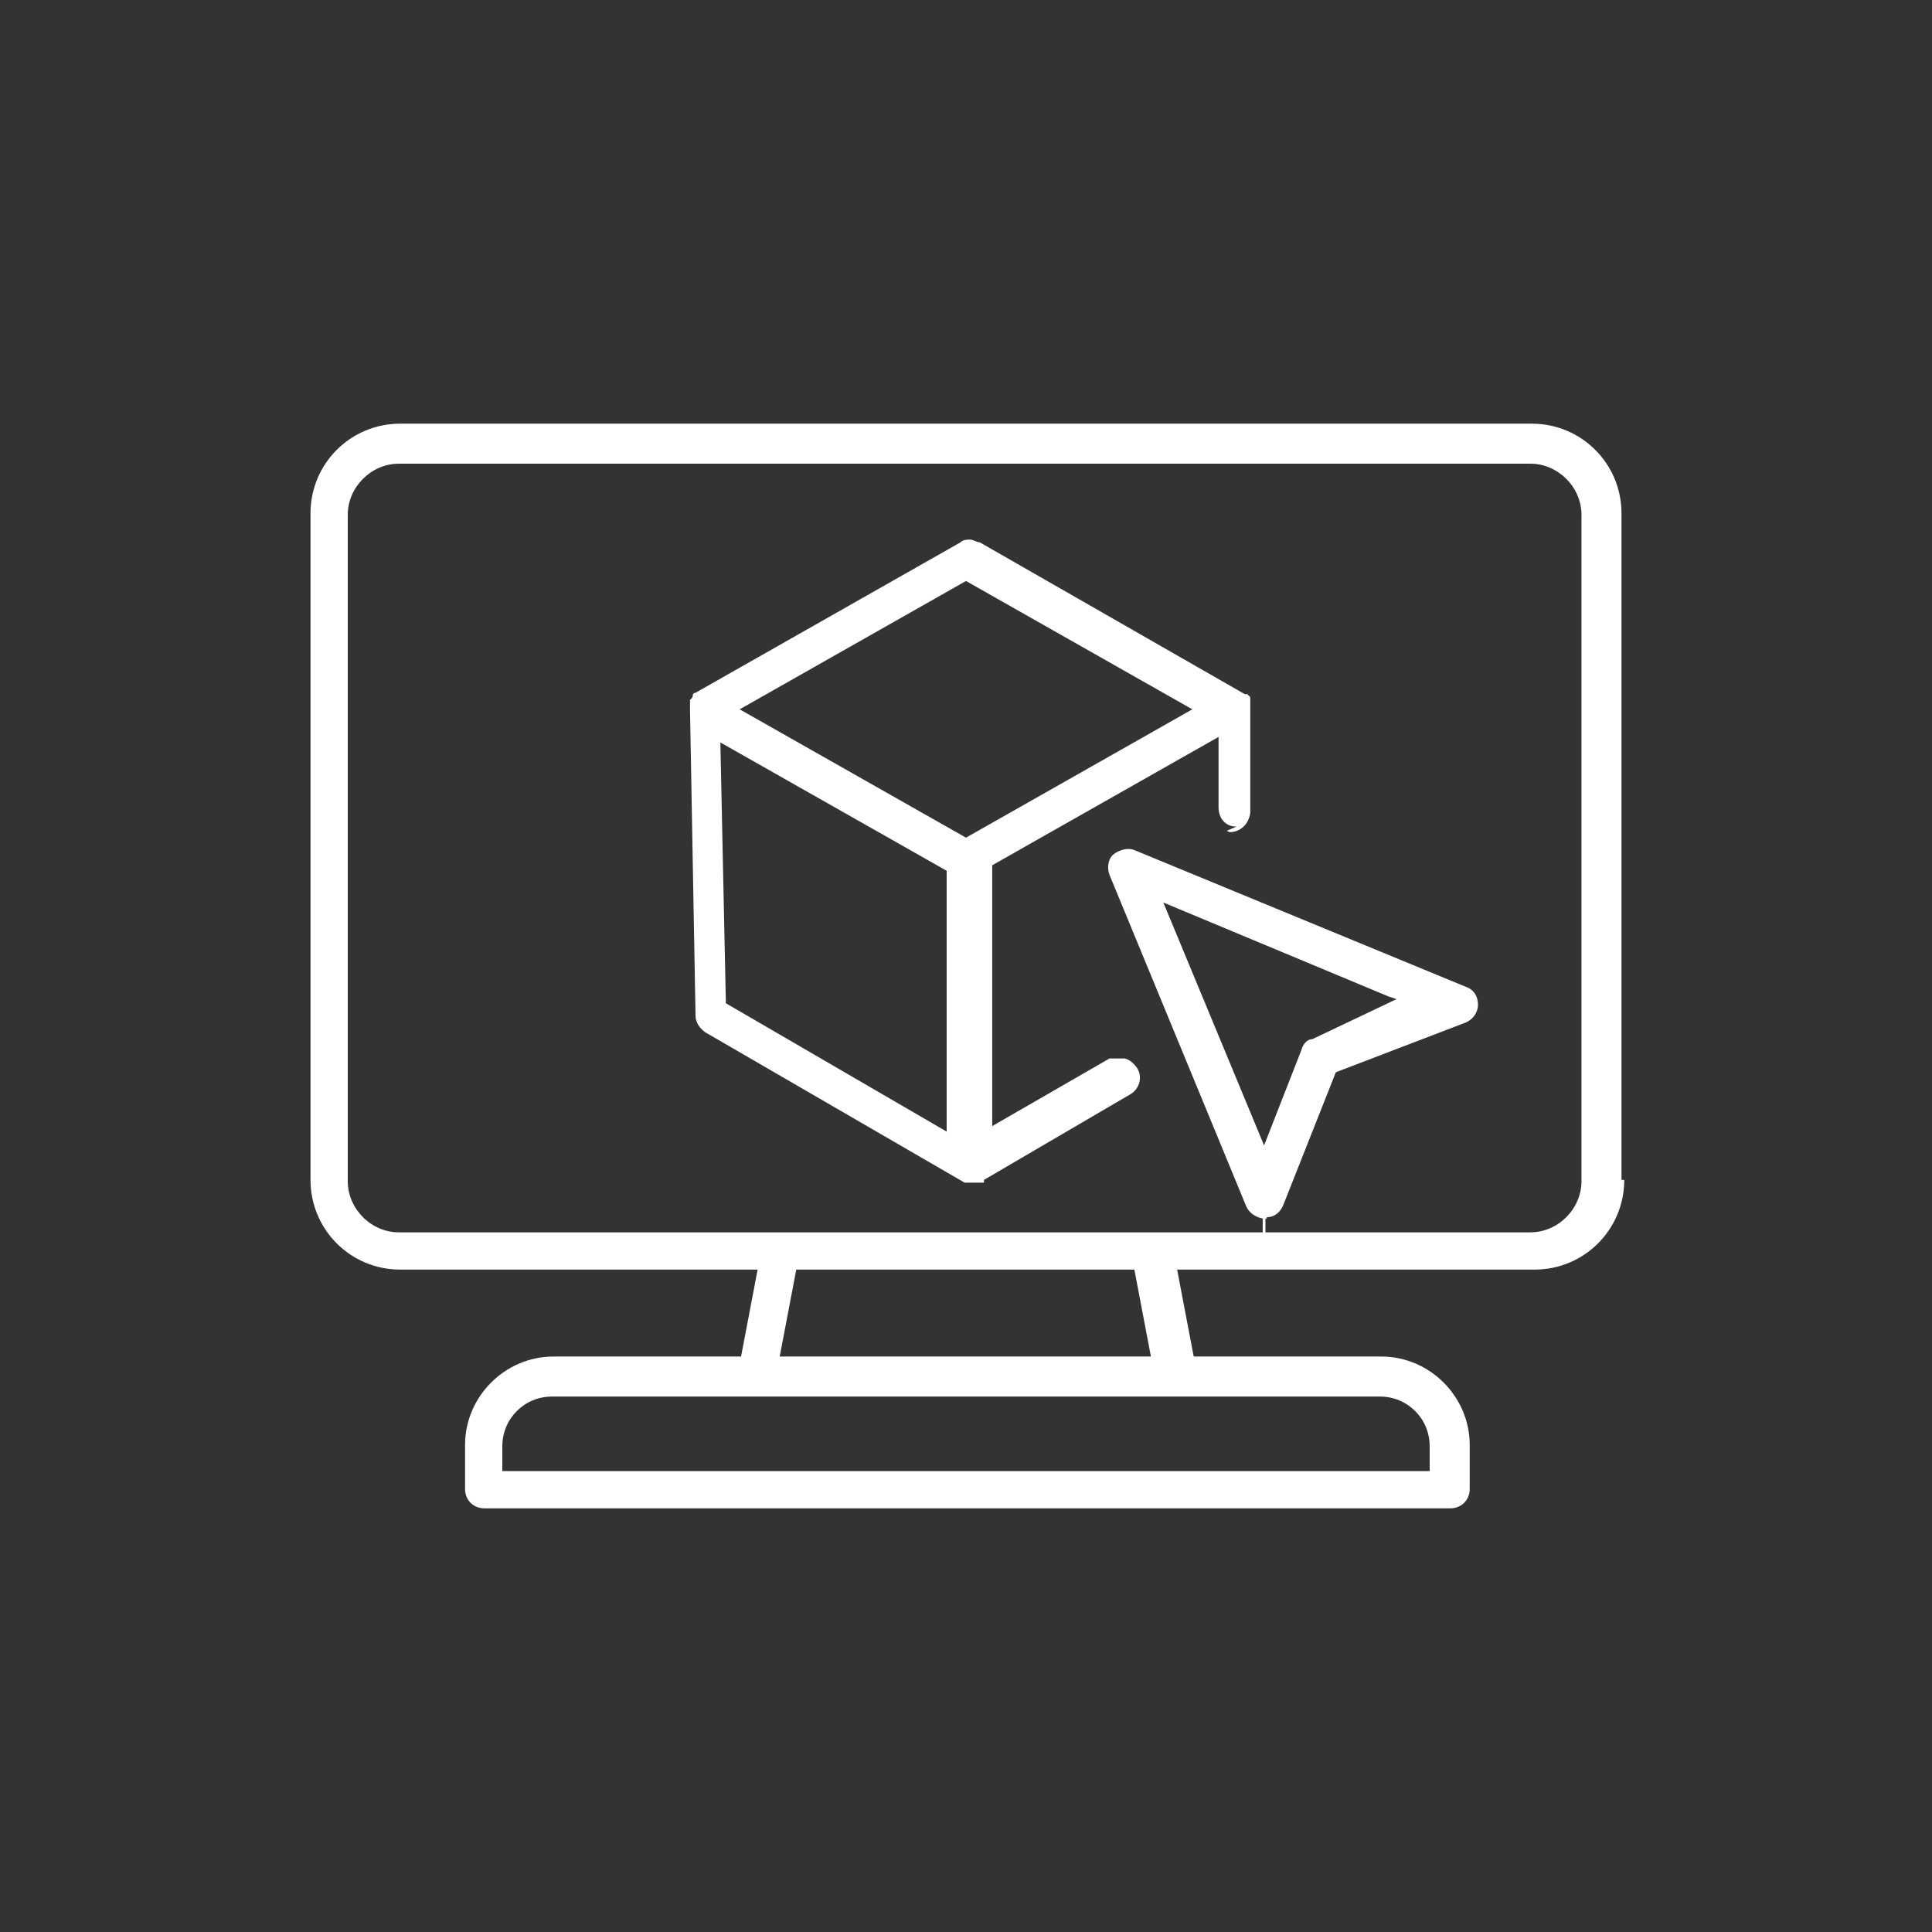
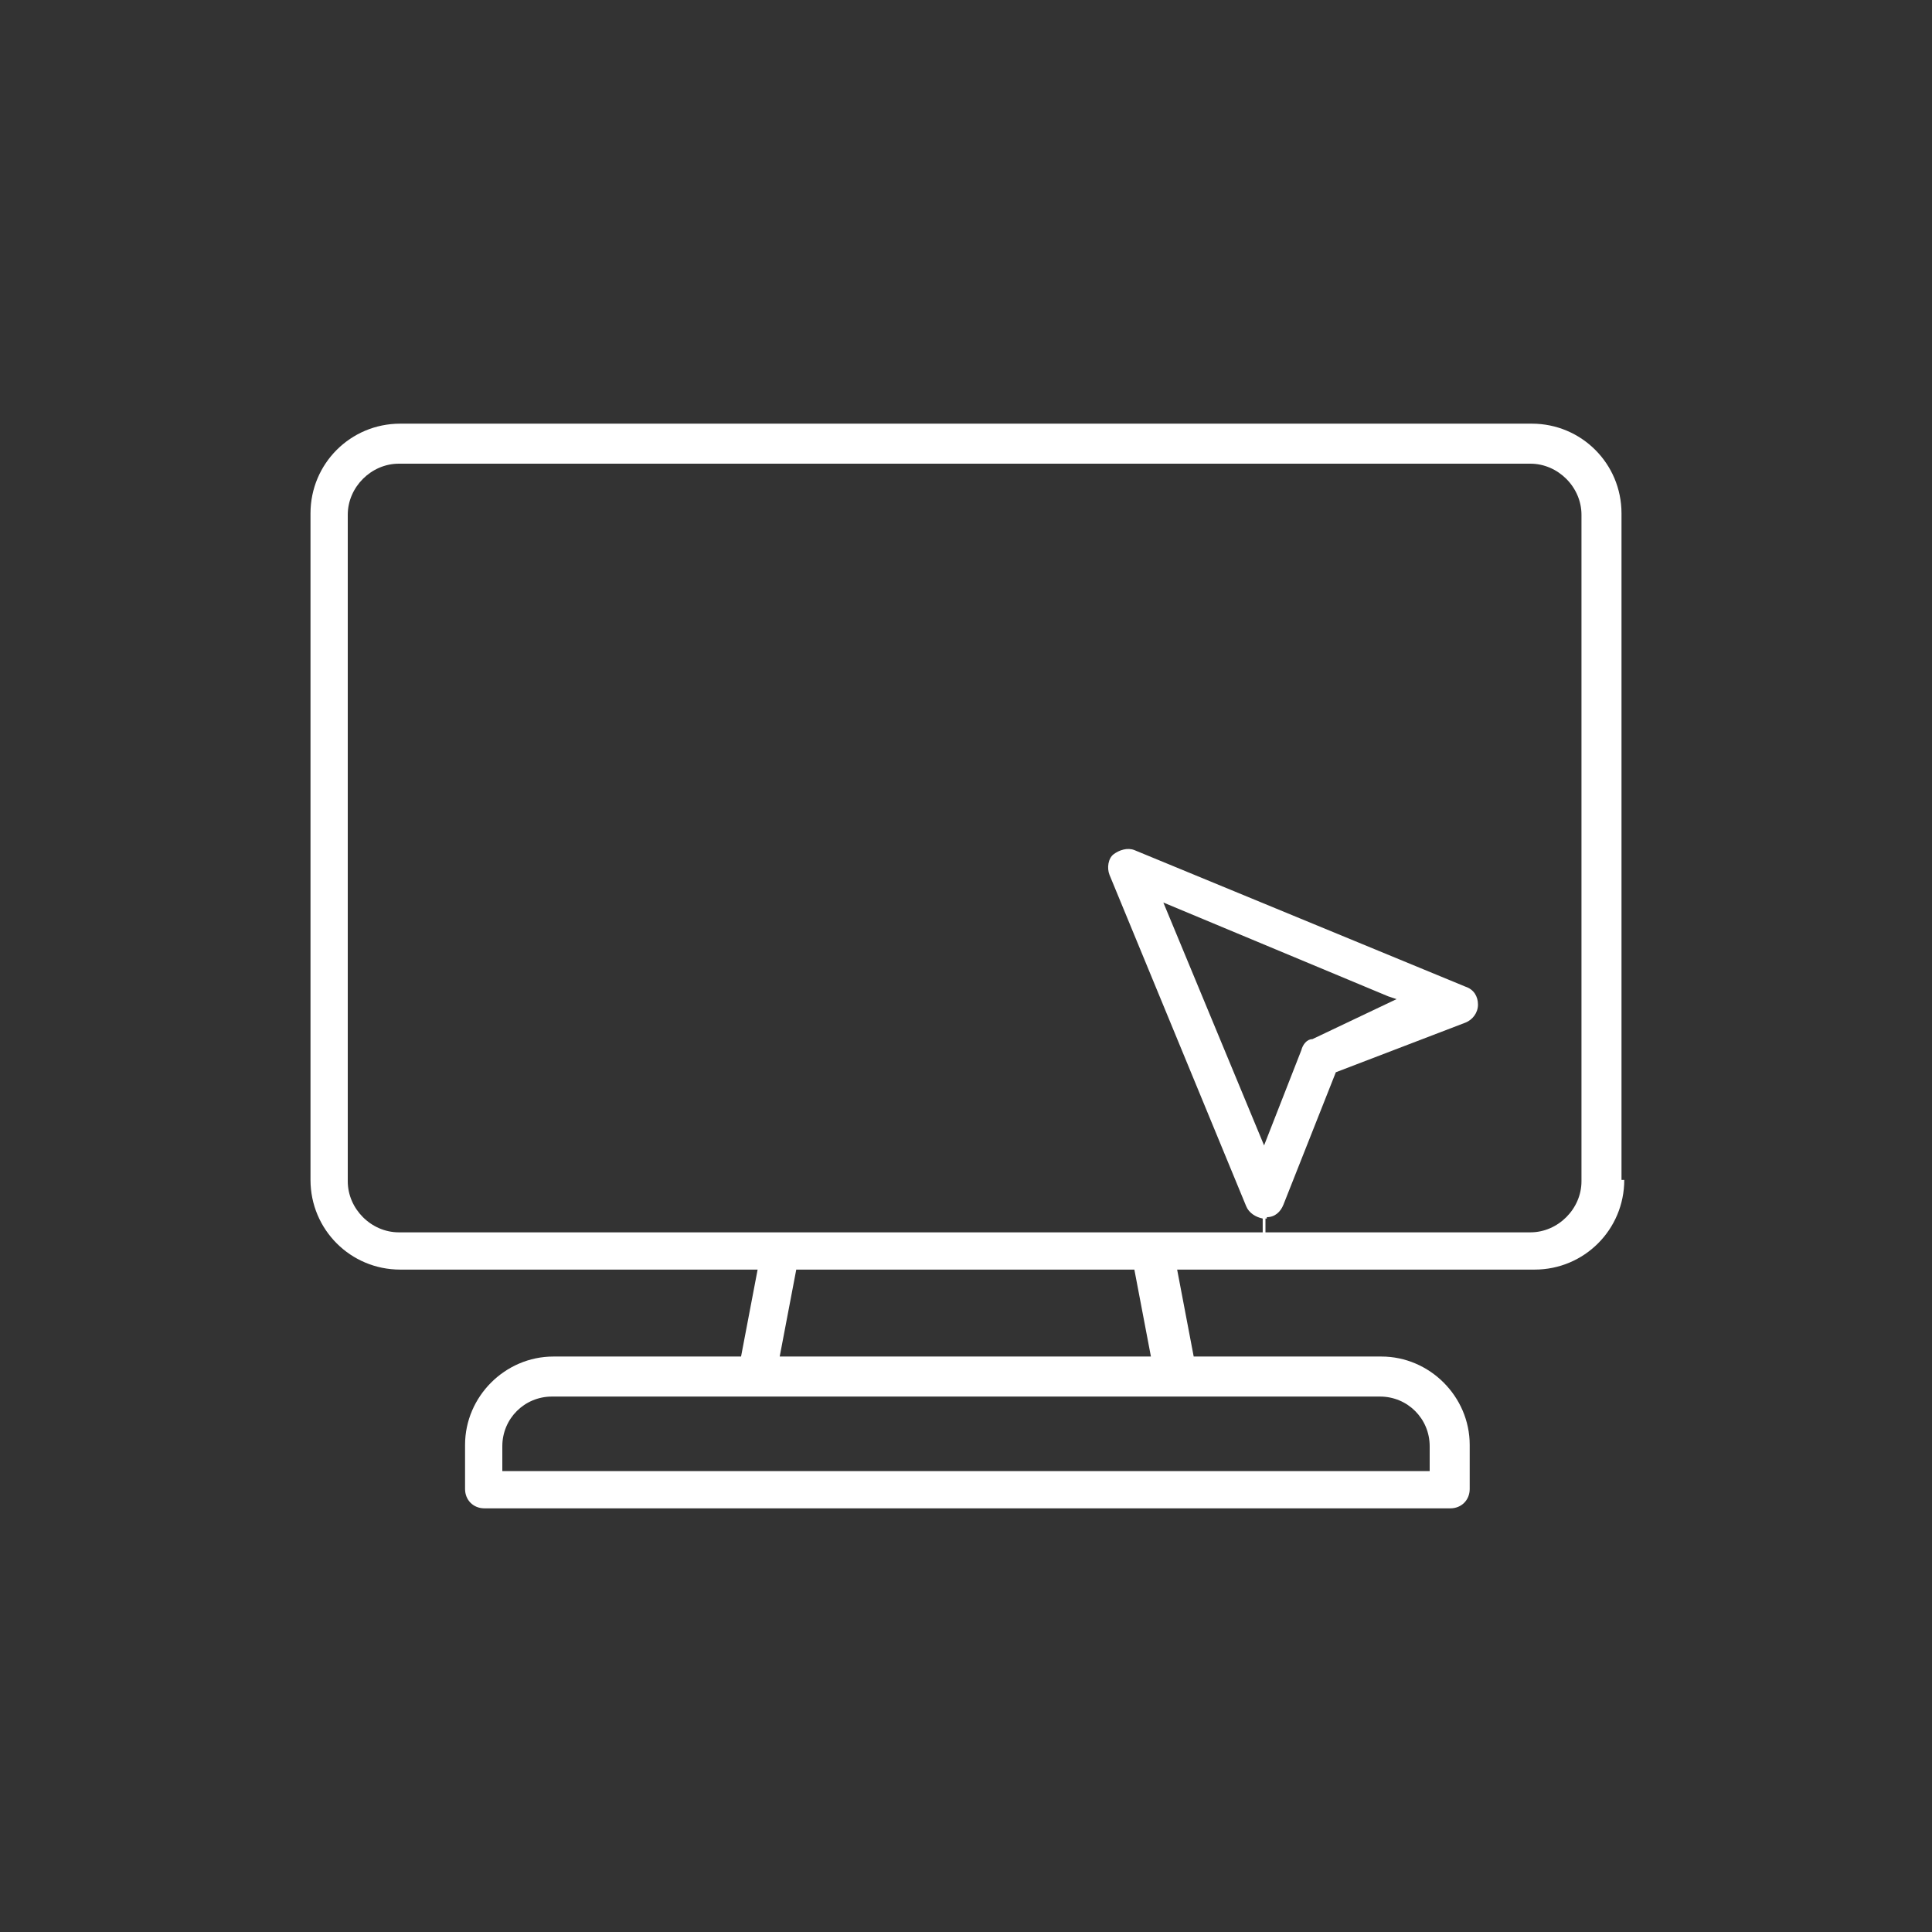
<svg xmlns="http://www.w3.org/2000/svg" version="1.1" viewBox="0 0 140 140" width="140" height="140">
  <rect x="0" y="0" width="140" height="140" fill="#333333" stroke="none" />
  <g fill="#fff">
    <path d="M117.5,85.5v-48.3c0-3.6-2.9-6.5-6.5-6.5H29c-3.6,0-6.5,2.9-6.5,6.5v48.3c0,3.6,2.9,6.5,6.5,6.5h25.9l-1.2,6.3h-13.6c-3.5,0-6.4,2.9-6.4,6.4v3.2c0,.8.6,1.4,1.4,1.4h70c.8,0,1.4-.6,1.4-1.4v-3.2c0-3.5-2.9-6.4-6.4-6.4h-13.6l-1.2-6.3h25.9c3.6,0,6.5-2.9,6.5-6.5h-.2ZM100,101.2c2,0,3.6,1.6,3.6,3.6v1.8H36.4v-1.8c0-2,1.6-3.6,3.6-3.6h60ZM56.5,98.3l1.2-6.3h24.5l1.2,6.3h-27,.1ZM91.8,88.2c.6,0,1-.4,1.2-.9h0l3.8-9.6,9.4-3.6c.5-.2.9-.7.9-1.3s-.3-1.1-.9-1.3l-24-9.9c-.5-.2-1.1,0-1.5.3s-.5,1-.3,1.5l9.9,24c.2.5.7.8,1.2.9v1H28.9c-2,0-3.7-1.7-3.7-3.7v-48.3c0-2,1.7-3.7,3.7-3.7h82c2,0,3.7,1.7,3.7,3.7v48.3c0,2-1.7,3.7-3.7,3.7h-19.2v-1h.1ZM91.6,83l-7.3-17.6,16.3,6.8.6.2-6.1,2.9c-.4,0-.7.4-.8.8,0,0-2.7,6.9-2.7,6.9Z" />
-     <path d="M89.1,60.3c.8,0,1.4-.6,1.5-1.4v-7.4c0,0,0-.3,0-.3v-.3h0v-.3c0-.2-.2-.2-.2-.3h0s0,0-.2,0h0l-19.2-11c-.2,0-.5-.2-.7-.2s-.5,0-.7.2l-19.2,10.9c0,0-.2,0-.2.2h0c0,0,0,.2-.2.3h0v.3h0v.4l.4,22.2c0,.5.3.9.7,1.2l18.8,10.9h.4c.2,0,.4,0,.6,0h.4c0,0,0-.2,0-.2l10.6-6.2c.7-.4.9-1.3.5-1.9-.2-.3-.5-.6-.9-.7-.4,0-.7,0-1.1,0l-8.5,4.9v-18.9l16.4-9.3v5.1c0,.8.5,1.4,1.3,1.4l-.7.3ZM68.6,82l-16-9.3-.4-18.9,16.4,9.3v18.9ZM70,60.7l-16.4-9.3,16.4-9.3,16.4,9.3-16.4,9.3Z" />
-     <polygon points="70.7 86.2 70.7 86.2 70.7 86.2 70.7 86.2" />
  </g>
</svg>